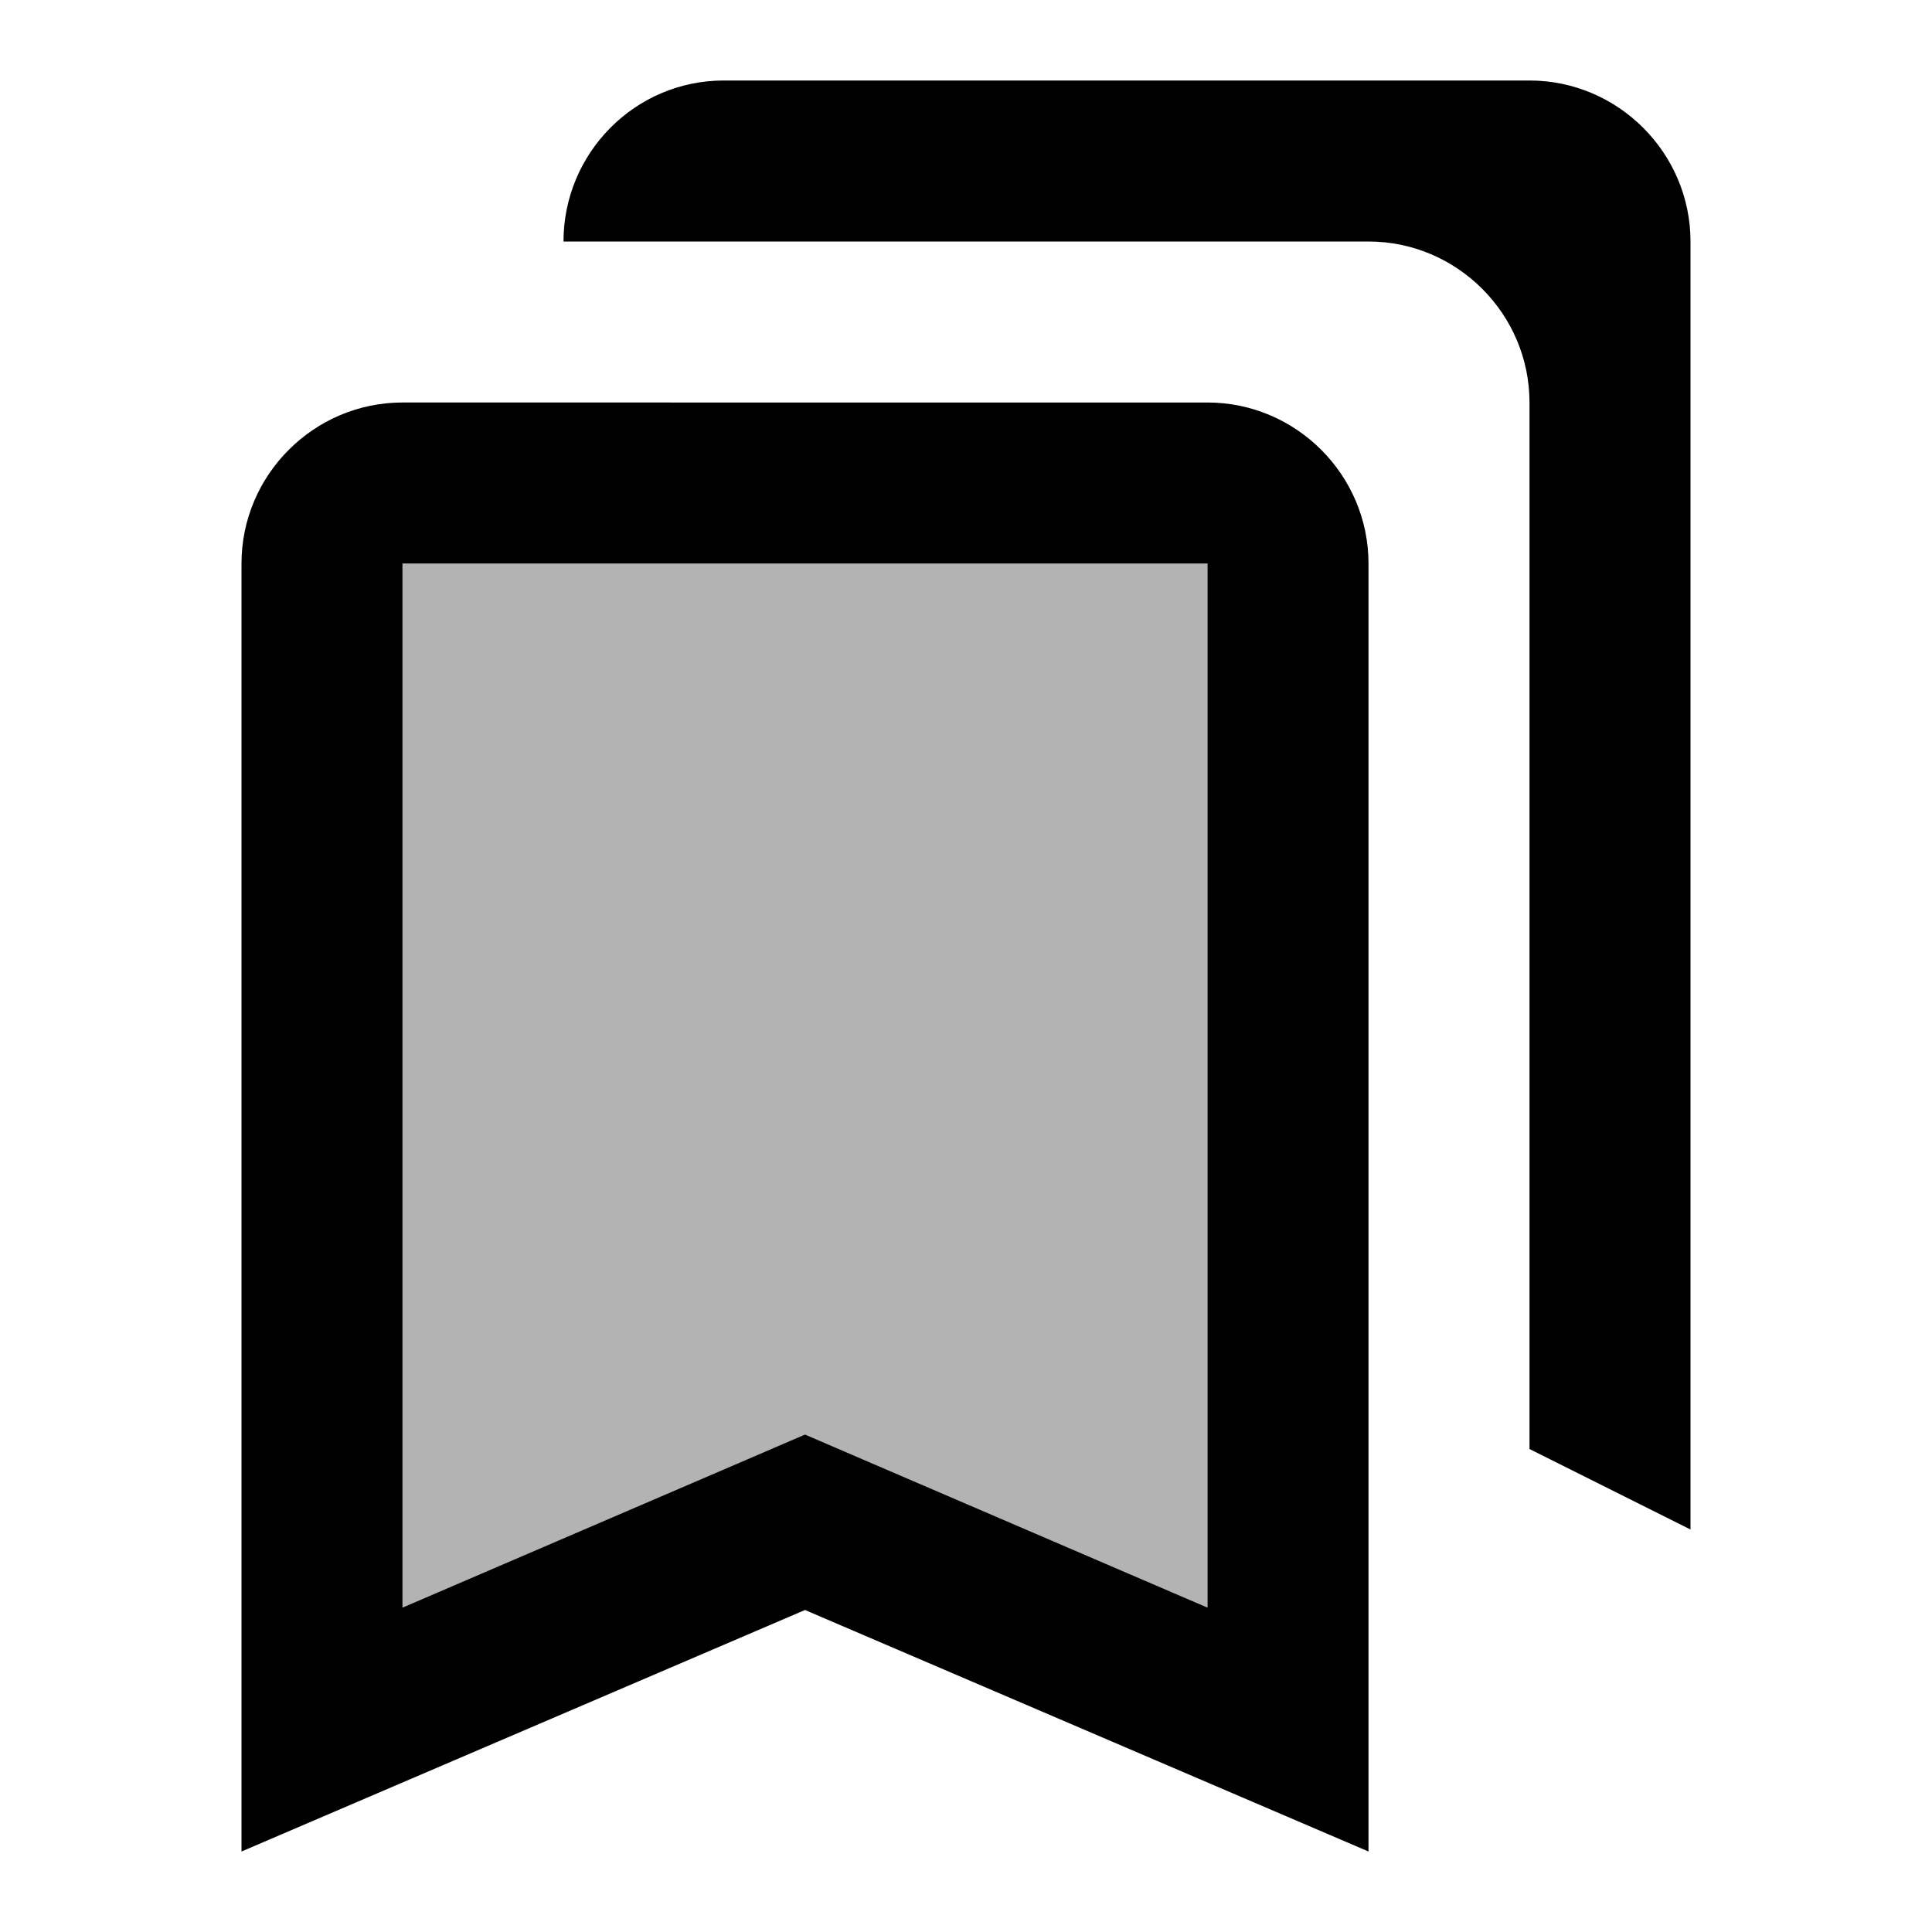
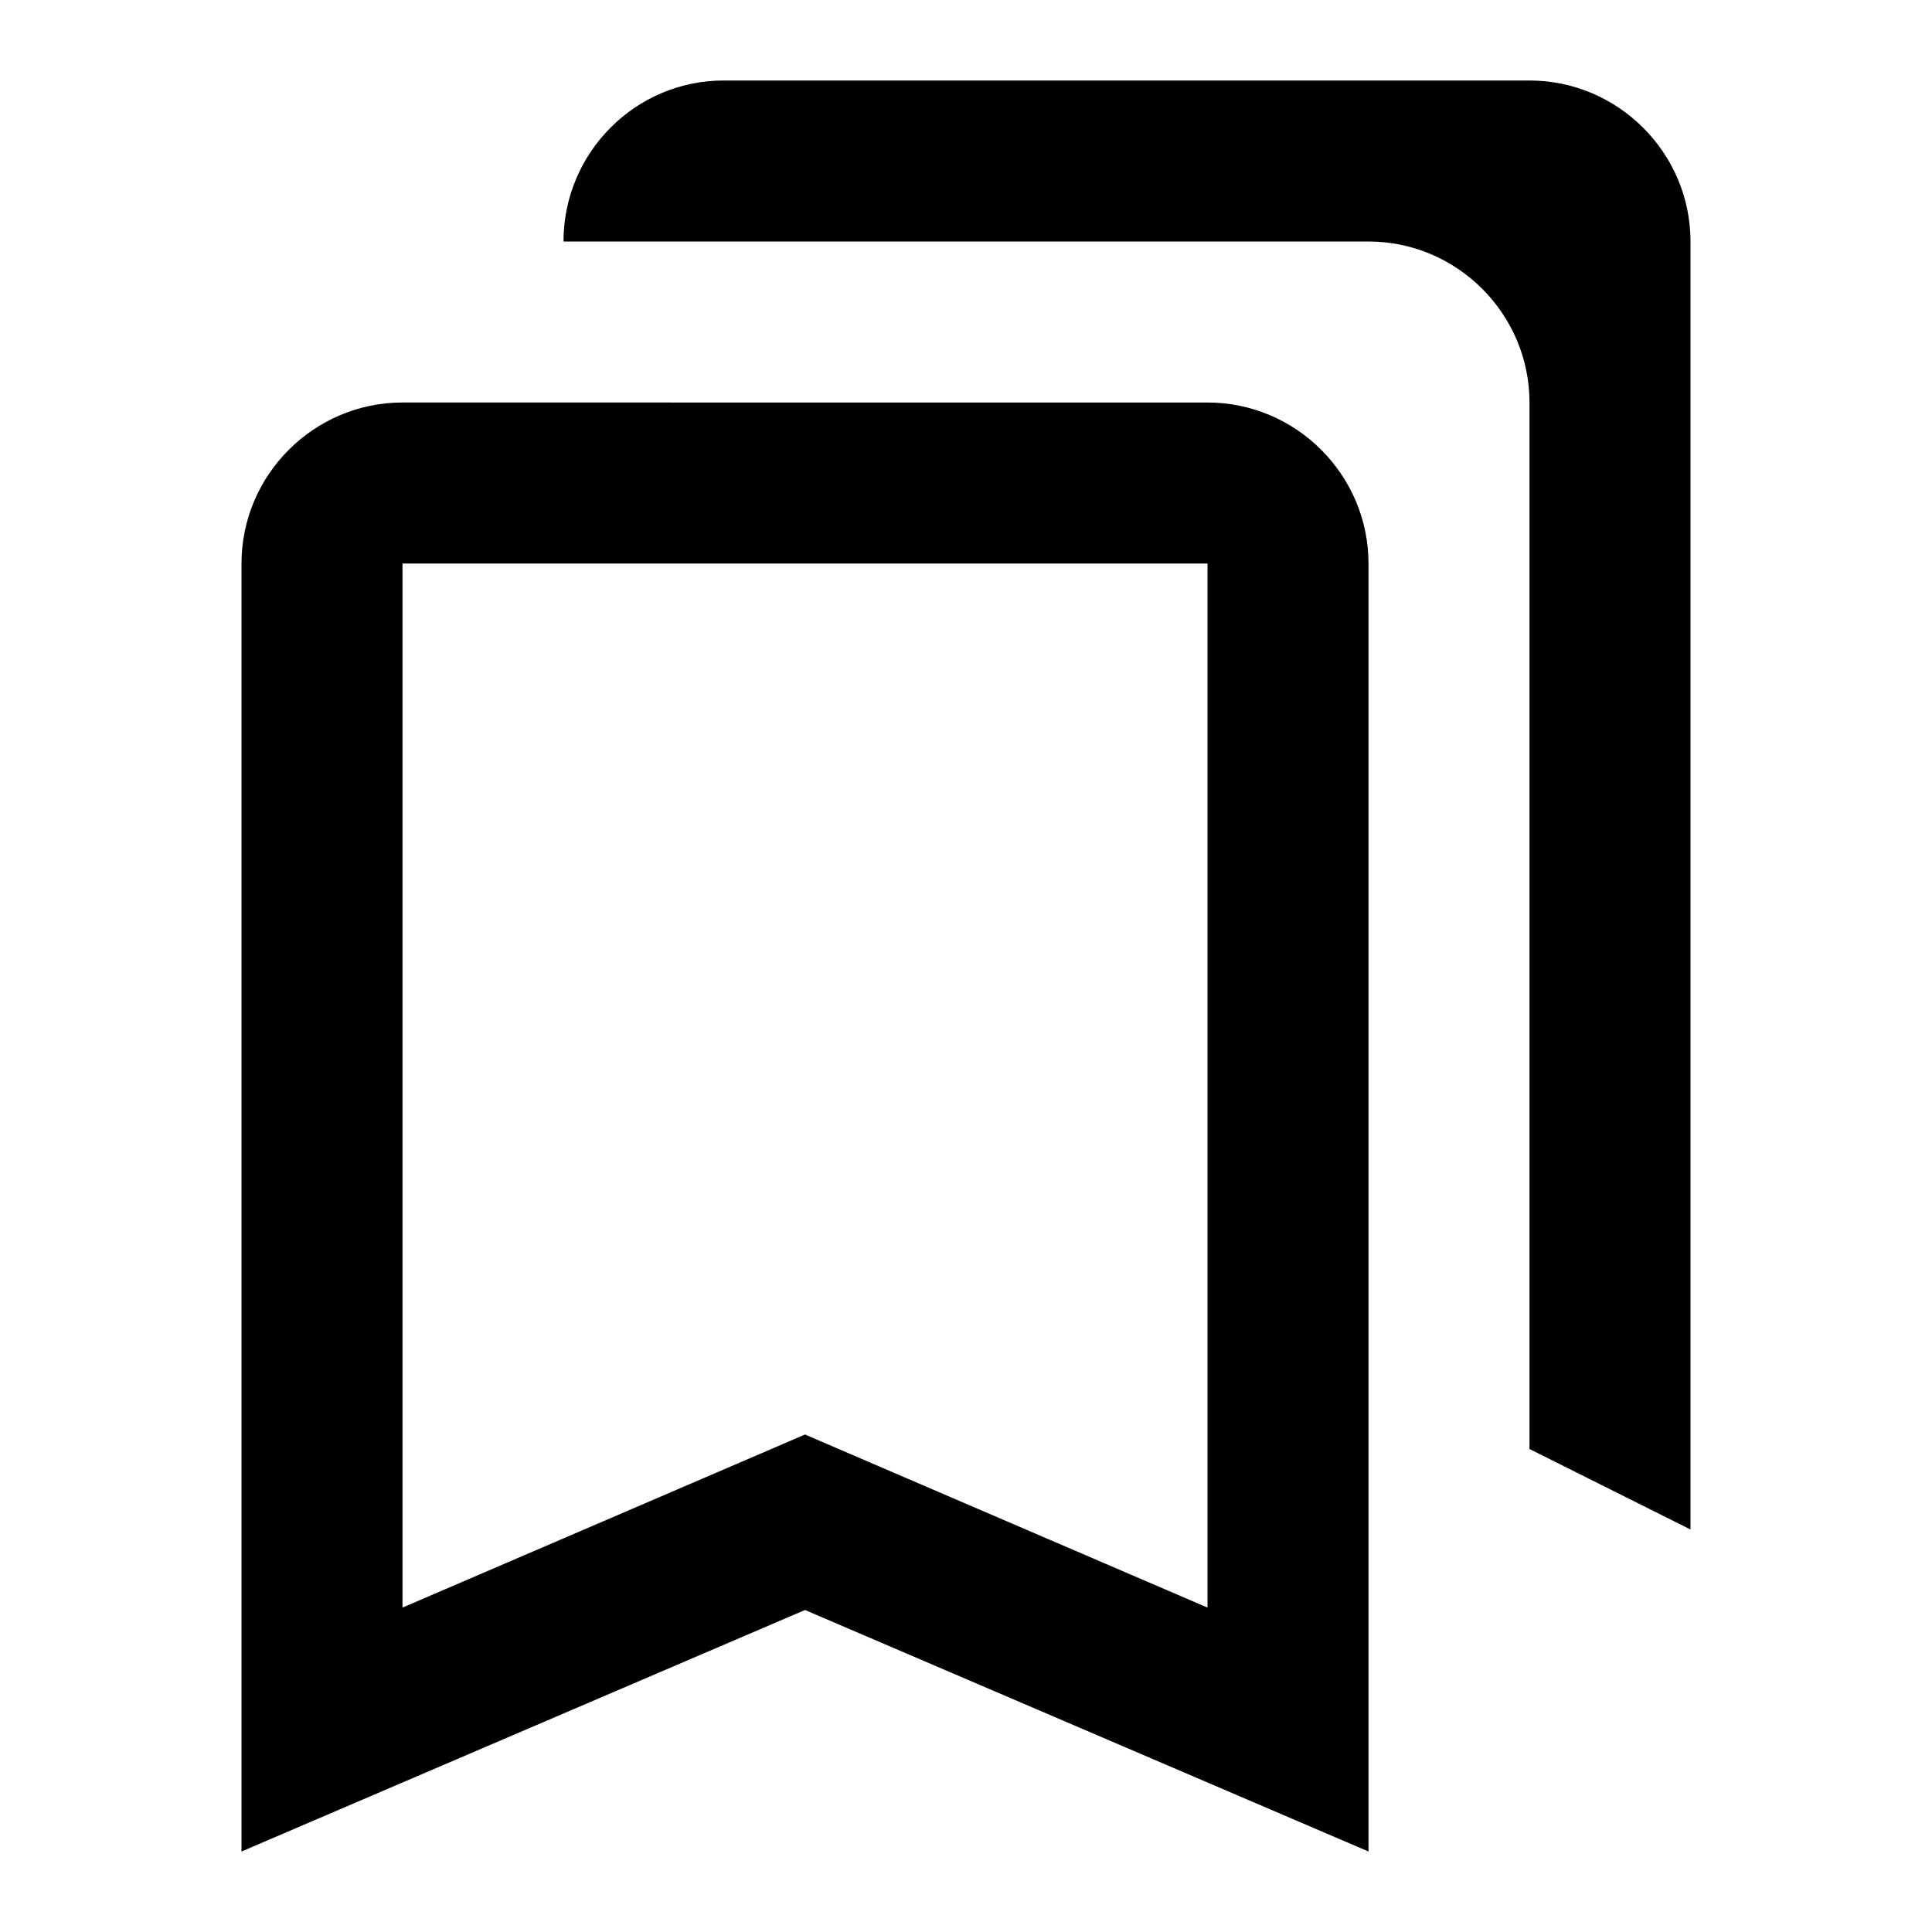
<svg xmlns="http://www.w3.org/2000/svg" width="24" height="24" viewBox="0 0 24 24">
  <path d="M19 1H8.99C7.89 1 7 1.9 7 3h10c1.1 0 2 .9 2 2v13l2 1V3c0-1.1-.9-2-2-2zm-4 4H5c-1.1 0-2 .9-2 2v16l7-3l7 3V7c0-1.1-.9-2-2-2zm0 14.97l-4.21-1.81l-.79-.34l-.79.34L5 19.97V7h10v12.97z" />
-   <path opacity=".3" d="M5 19.97l5-2.15l5 2.15V7H5z" />
</svg>